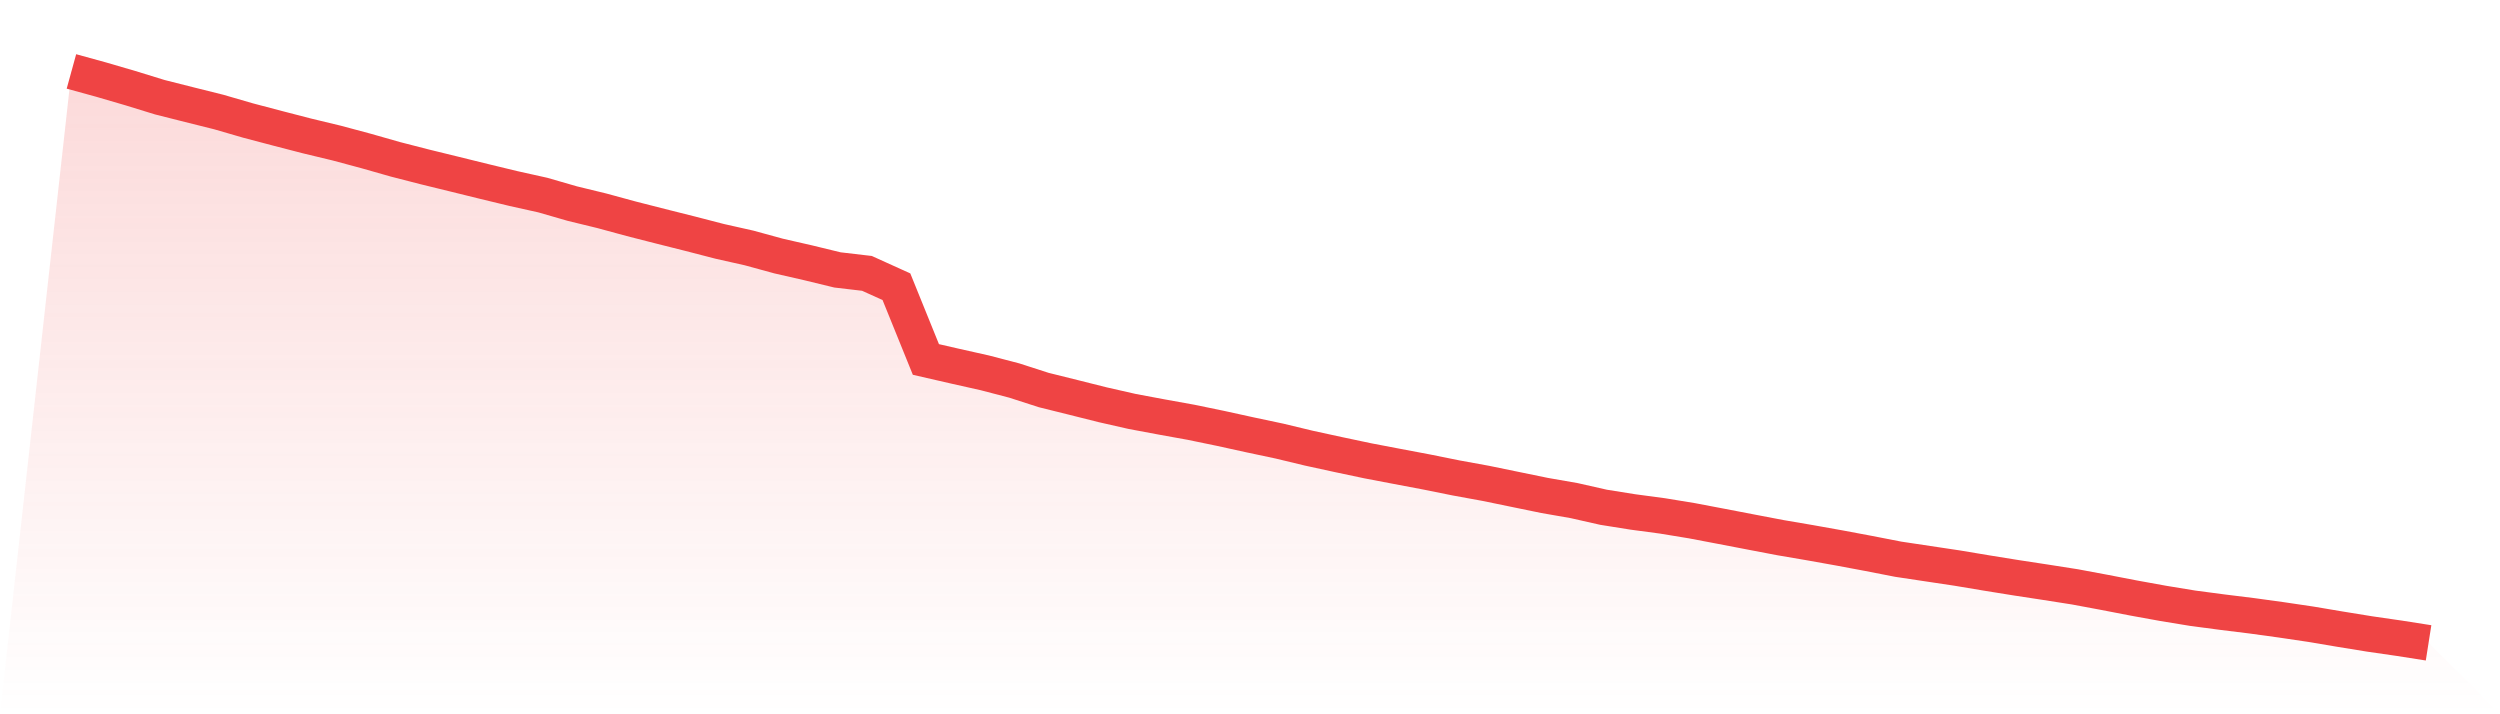
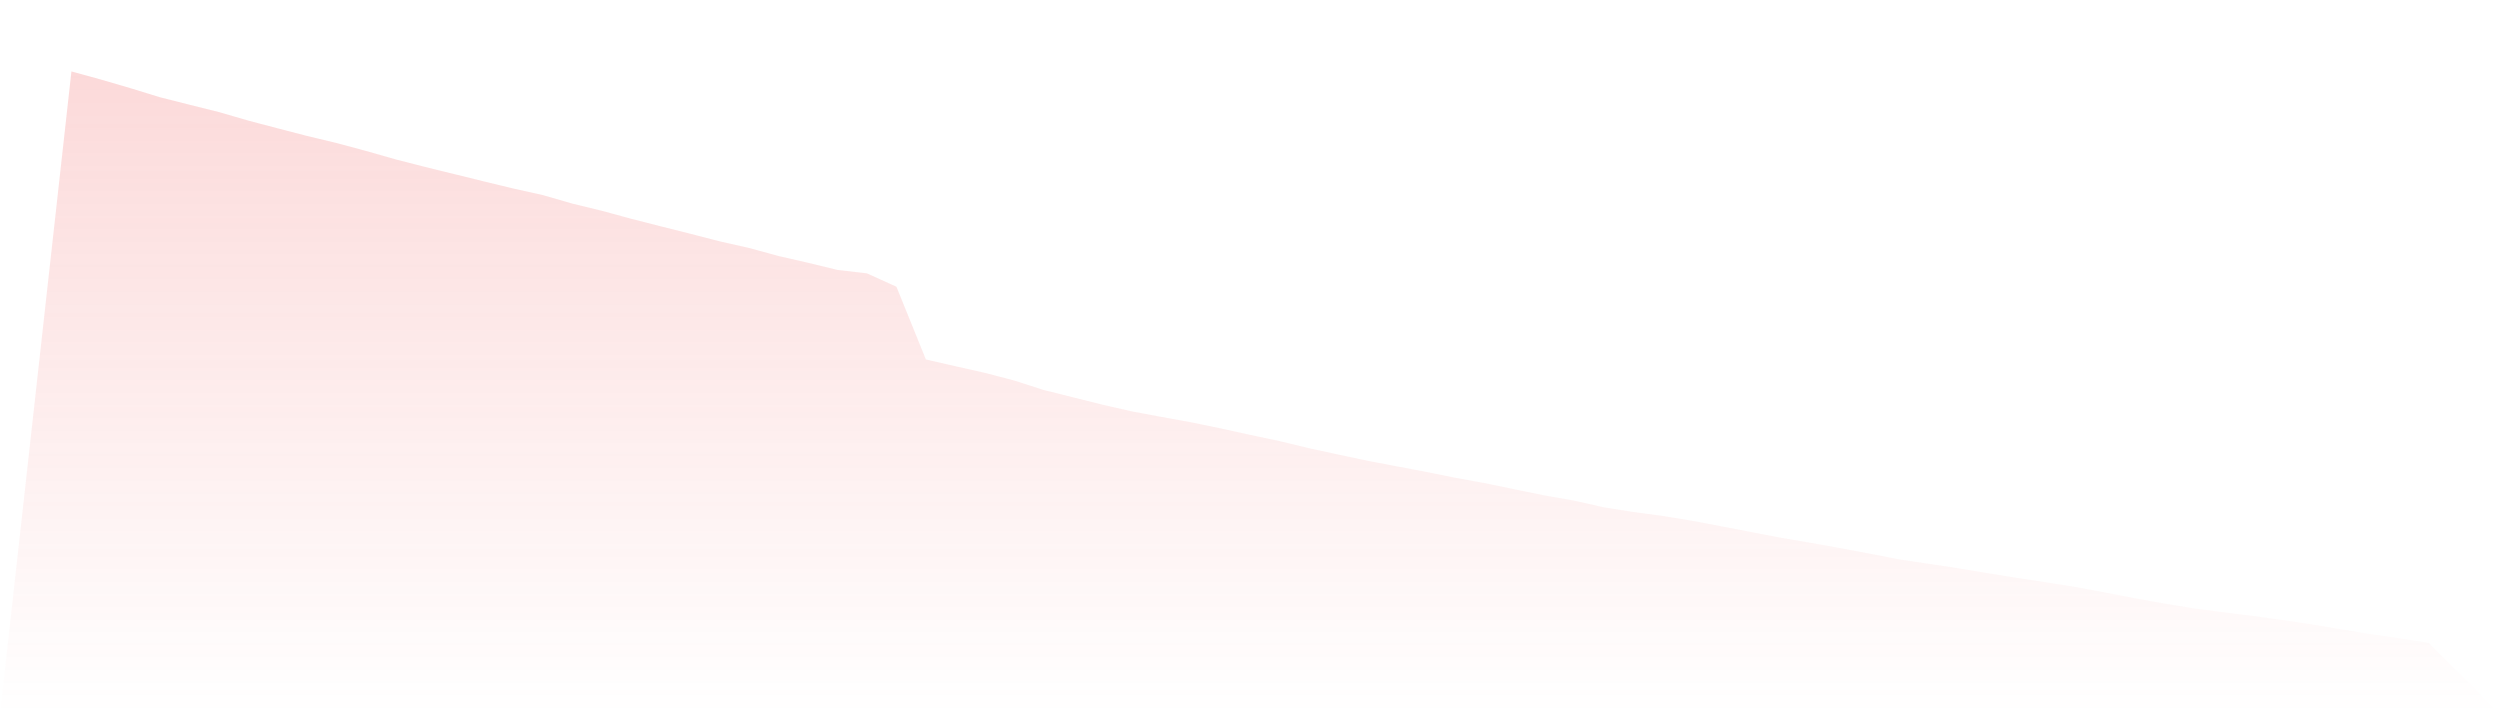
<svg xmlns="http://www.w3.org/2000/svg" viewBox="0 0 140 40">
  <defs>
    <linearGradient id="gradient" x1="0" x2="0" y1="0" y2="1">
      <stop offset="0%" stop-color="#ef4444" stop-opacity="0.2" />
      <stop offset="100%" stop-color="#ef4444" stop-opacity="0" />
    </linearGradient>
  </defs>
  <path d="M4,4 L4,4 L5.65,4.454 L7.3,4.936 L8.95,5.444 L10.6,5.861 L12.25,6.273 L13.9,6.752 L15.55,7.187 L17.2,7.614 L18.85,8.011 L20.5,8.454 L22.15,8.924 L23.8,9.348 L25.45,9.752 L27.1,10.159 L28.75,10.558 L30.4,10.925 L32.05,11.402 L33.7,11.803 L35.35,12.252 L37,12.673 L38.65,13.088 L40.3,13.515 L41.95,13.886 L43.6,14.338 L45.25,14.715 L46.9,15.116 L48.55,15.309 L50.2,16.057 L51.85,20.13 L53.5,20.509 L55.15,20.879 L56.8,21.31 L58.45,21.842 L60.1,22.252 L61.75,22.666 L63.4,23.041 L65.05,23.35 L66.7,23.648 L68.35,23.989 L70,24.351 L71.65,24.701 L73.3,25.098 L74.95,25.457 L76.6,25.806 L78.25,26.121 L79.9,26.433 L81.55,26.766 L83.2,27.067 L84.85,27.407 L86.5,27.746 L88.15,28.034 L89.8,28.407 L91.45,28.67 L93.1,28.891 L94.75,29.162 L96.4,29.476 L98.05,29.793 L99.7,30.108 L101.35,30.39 L103,30.685 L104.65,30.994 L106.3,31.316 L107.95,31.564 L109.6,31.812 L111.25,32.088 L112.9,32.354 L114.55,32.606 L116.2,32.865 L117.85,33.173 L119.5,33.492 L121.15,33.791 L122.8,34.062 L124.45,34.28 L126.1,34.484 L127.75,34.711 L129.4,34.956 L131.05,35.234 L132.7,35.502 L134.35,35.741 L136,36 L140,40 L0,40 z" fill="url(#gradient)" />
-   <path d="M4,4 L4,4 L5.65,4.454 L7.3,4.936 L8.95,5.444 L10.6,5.861 L12.25,6.273 L13.9,6.752 L15.55,7.187 L17.2,7.614 L18.85,8.011 L20.5,8.454 L22.15,8.924 L23.8,9.348 L25.45,9.752 L27.1,10.159 L28.75,10.558 L30.4,10.925 L32.05,11.402 L33.7,11.803 L35.35,12.252 L37,12.673 L38.65,13.088 L40.3,13.515 L41.95,13.886 L43.6,14.338 L45.25,14.715 L46.9,15.116 L48.55,15.309 L50.2,16.057 L51.85,20.13 L53.5,20.509 L55.15,20.879 L56.8,21.31 L58.45,21.842 L60.1,22.252 L61.75,22.666 L63.4,23.041 L65.05,23.35 L66.7,23.648 L68.35,23.989 L70,24.351 L71.65,24.701 L73.3,25.098 L74.95,25.457 L76.6,25.806 L78.25,26.121 L79.9,26.433 L81.55,26.766 L83.2,27.067 L84.85,27.407 L86.5,27.746 L88.15,28.034 L89.8,28.407 L91.45,28.67 L93.1,28.891 L94.75,29.162 L96.4,29.476 L98.05,29.793 L99.7,30.108 L101.35,30.39 L103,30.685 L104.65,30.994 L106.3,31.316 L107.95,31.564 L109.6,31.812 L111.25,32.088 L112.9,32.354 L114.55,32.606 L116.2,32.865 L117.85,33.173 L119.5,33.492 L121.15,33.791 L122.8,34.062 L124.45,34.28 L126.1,34.484 L127.75,34.711 L129.4,34.956 L131.05,35.234 L132.7,35.502 L134.35,35.741 L136,36" fill="none" stroke="#ef4444" stroke-width="2" />
</svg>